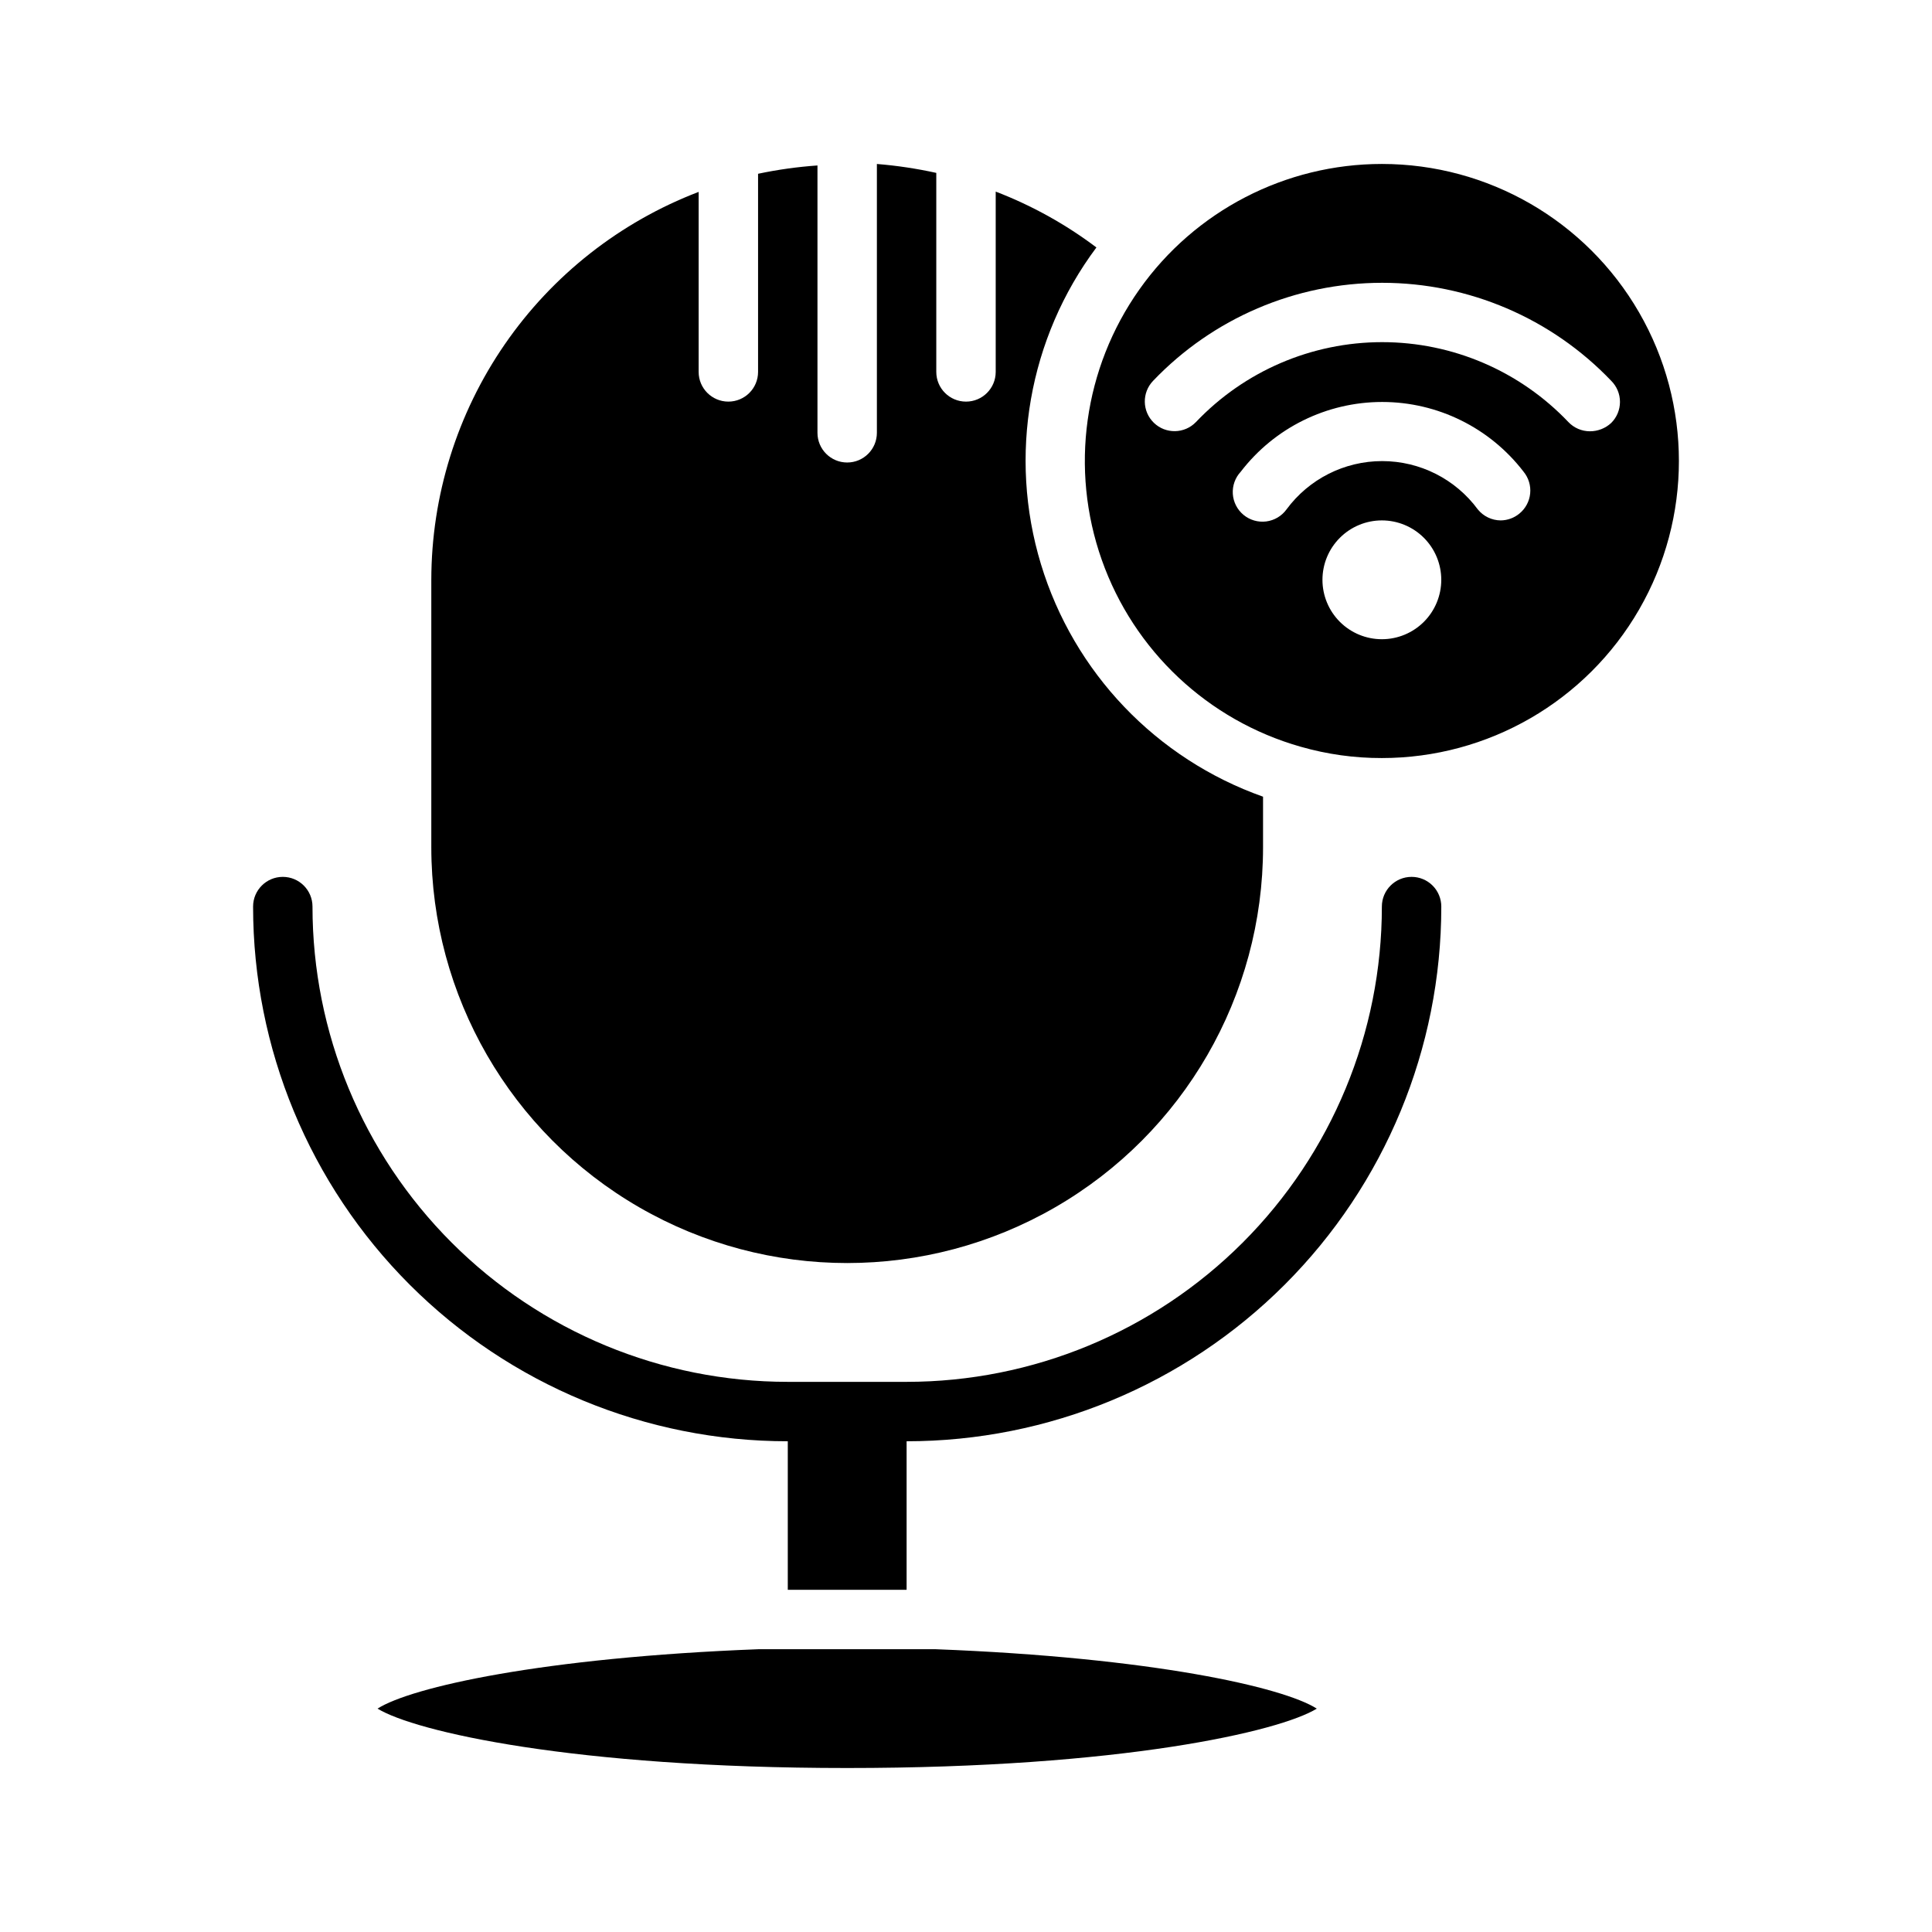
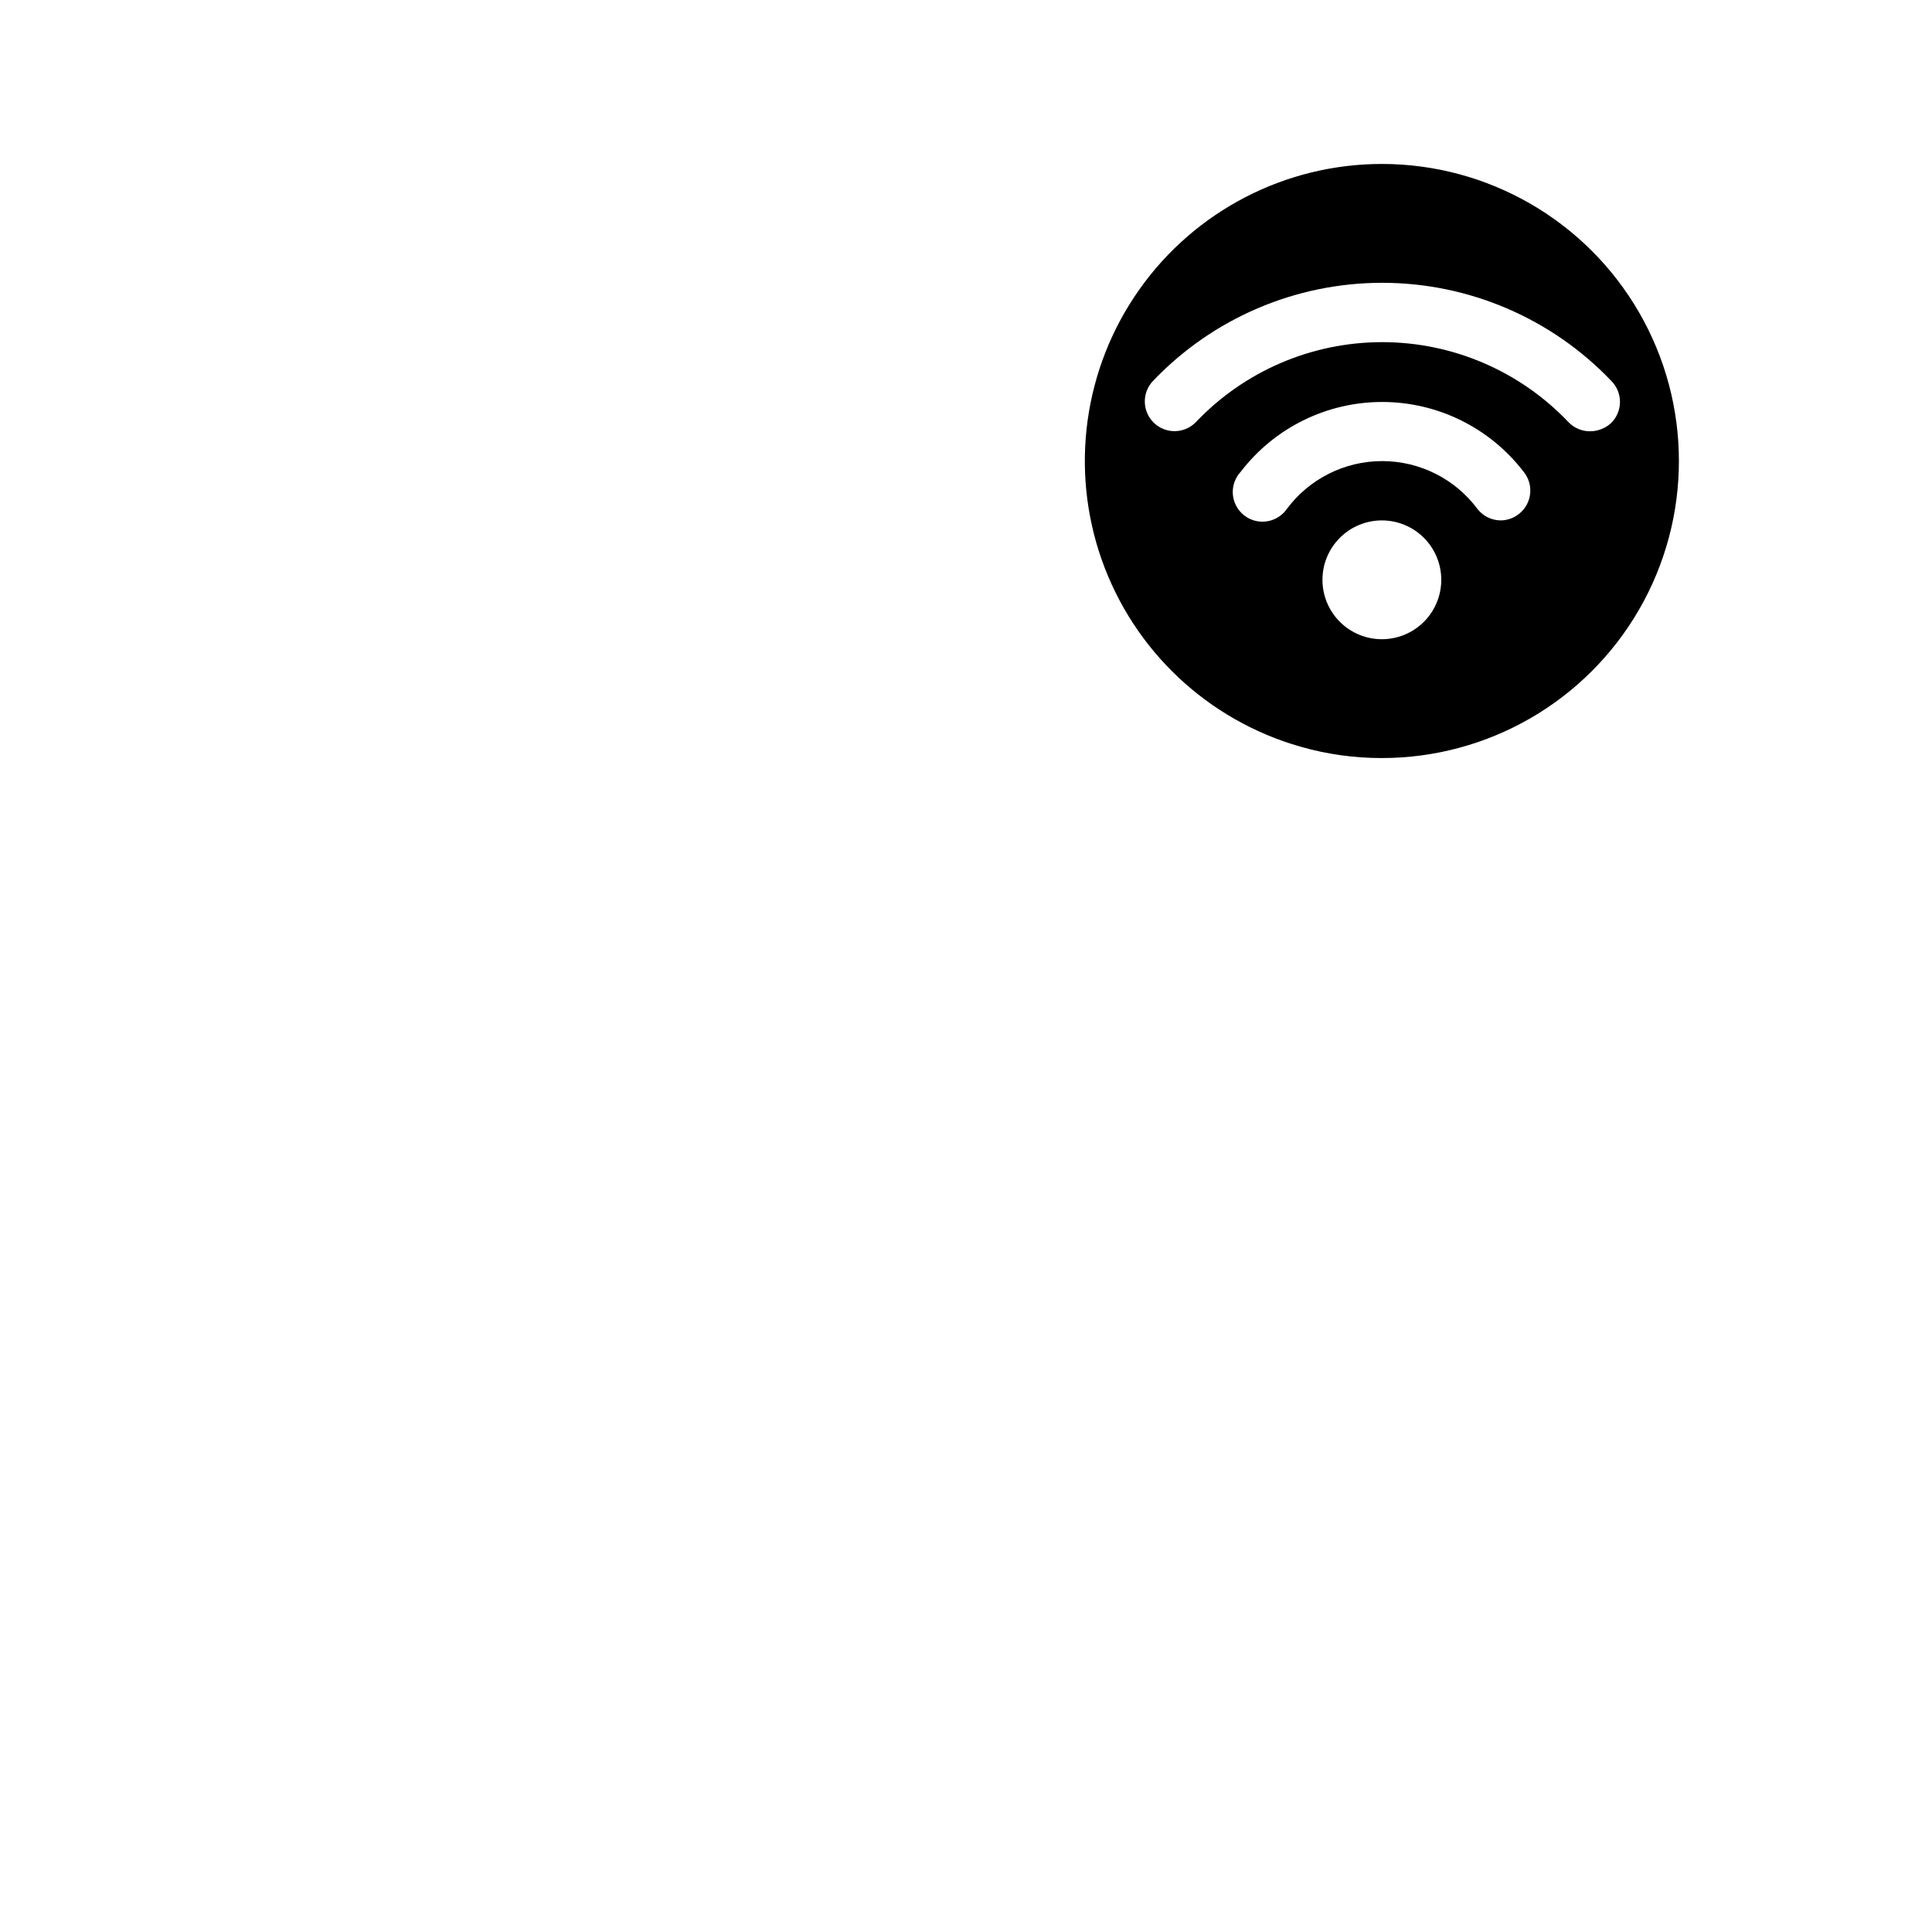
<svg xmlns="http://www.w3.org/2000/svg" fill="#000000" width="800px" height="800px" version="1.1" viewBox="144 144 512 512">
  <g>
-     <path d="m492.97 596.8c-9.84 6.062-51.797 15.742-124.46 15.742-72.66 0-114.62-9.684-124.46-15.742 8.895-5.668 43.609-13.539 101-15.742h46.84c57.461 2.199 92.176 10.074 101.07 15.742z" />
-     <path d="m478.72 355.13v13.383c0 39.371-21.004 75.754-55.105 95.441-34.098 19.688-76.109 19.688-110.21 0s-55.105-56.07-55.105-95.441v-70.848c0.027-22.293 6.812-44.051 19.461-62.406 12.648-18.355 30.566-32.441 51.387-40.402v47.703c0 4.348 3.527 7.871 7.875 7.871 4.348 0 7.871-3.523 7.871-7.871v-52.508c5.191-1.098 10.453-1.832 15.742-2.203v70.848c0 4.348 3.527 7.871 7.875 7.871 4.348 0 7.871-3.523 7.871-7.871v-71.242c5.297 0.43 10.555 1.219 15.742 2.363v52.742c0 4.348 3.527 7.871 7.875 7.871s7.871-3.523 7.871-7.871v-47.785c9.543 3.664 18.527 8.645 26.688 14.801-17.957 24.055-23.414 55.211-14.699 83.938 8.715 28.723 30.562 51.594 58.859 61.617z" />
    <path d="m510.21 187.45c-25.547 0.004-49.504 12.398-64.258 33.254-14.754 20.855-18.473 47.574-9.973 71.664s28.164 42.555 52.738 49.531c6.988 2 14.223 3.008 21.492 2.992 28.125 0 54.113-15.004 68.172-39.359 14.062-24.355 14.062-54.363 0-78.723-14.059-24.355-40.047-39.359-68.172-39.359zm0 125.95c-4.176 0-8.18-1.66-11.133-4.609-2.953-2.953-4.613-6.961-4.613-11.133 0-4.176 1.66-8.184 4.613-11.133 2.953-2.953 6.957-4.613 11.133-4.613s8.18 1.66 11.133 4.613c2.953 2.949 4.609 6.957 4.609 11.133 0 4.172-1.656 8.18-4.609 11.133-2.953 2.949-6.957 4.609-11.133 4.609zm36.449-33.297c-1.398 1.156-3.148 1.793-4.961 1.809-2.356-0.016-4.578-1.082-6.062-2.914-5.934-8.051-15.344-12.805-25.348-12.805s-19.414 4.754-25.348 12.805c-1.273 1.762-3.223 2.914-5.375 3.191-2.156 0.273-4.332-0.355-6.008-1.738-1.676-1.383-2.707-3.394-2.848-5.562-0.137-2.168 0.625-4.301 2.109-5.887 8.938-11.648 22.785-18.477 37.469-18.477s28.531 6.828 37.473 18.477c1.328 1.617 1.961 3.695 1.754 5.777-0.207 2.086-1.234 4-2.856 5.324zm18.656-21.809c-2.144-0.008-4.191-0.887-5.668-2.438-12.855-13.527-30.699-21.184-49.359-21.184s-36.504 7.656-49.355 21.184c-3.023 3.129-8.012 3.219-11.141 0.195-3.129-3.023-3.219-8.008-0.195-11.141 15.832-16.582 37.762-25.965 60.691-25.965 22.93 0 44.859 9.383 60.695 25.965 1.488 1.48 2.328 3.492 2.328 5.59 0 2.102-0.84 4.113-2.328 5.59-1.543 1.43-3.57 2.215-5.668 2.203z" />
-     <path d="m518.08 376.38c-4.348 0-7.871 3.523-7.871 7.871 0 33.406-13.27 65.441-36.891 89.062s-55.656 36.891-89.062 36.891h-31.488c-33.402 0-65.441-13.27-89.062-36.891s-36.891-55.656-36.891-89.062c0-4.348-3.523-7.871-7.871-7.871s-7.871 3.523-7.871 7.871c0 37.582 14.93 73.621 41.5 100.2 26.574 26.574 62.617 41.5 100.2 41.5v39.359h31.488v-39.359c37.582 0 73.621-14.926 100.2-41.5s41.5-62.613 41.5-100.2c0-2.086-0.828-4.09-2.305-5.566-1.477-1.477-3.477-2.305-5.566-2.305z" />
  </g>
</svg>